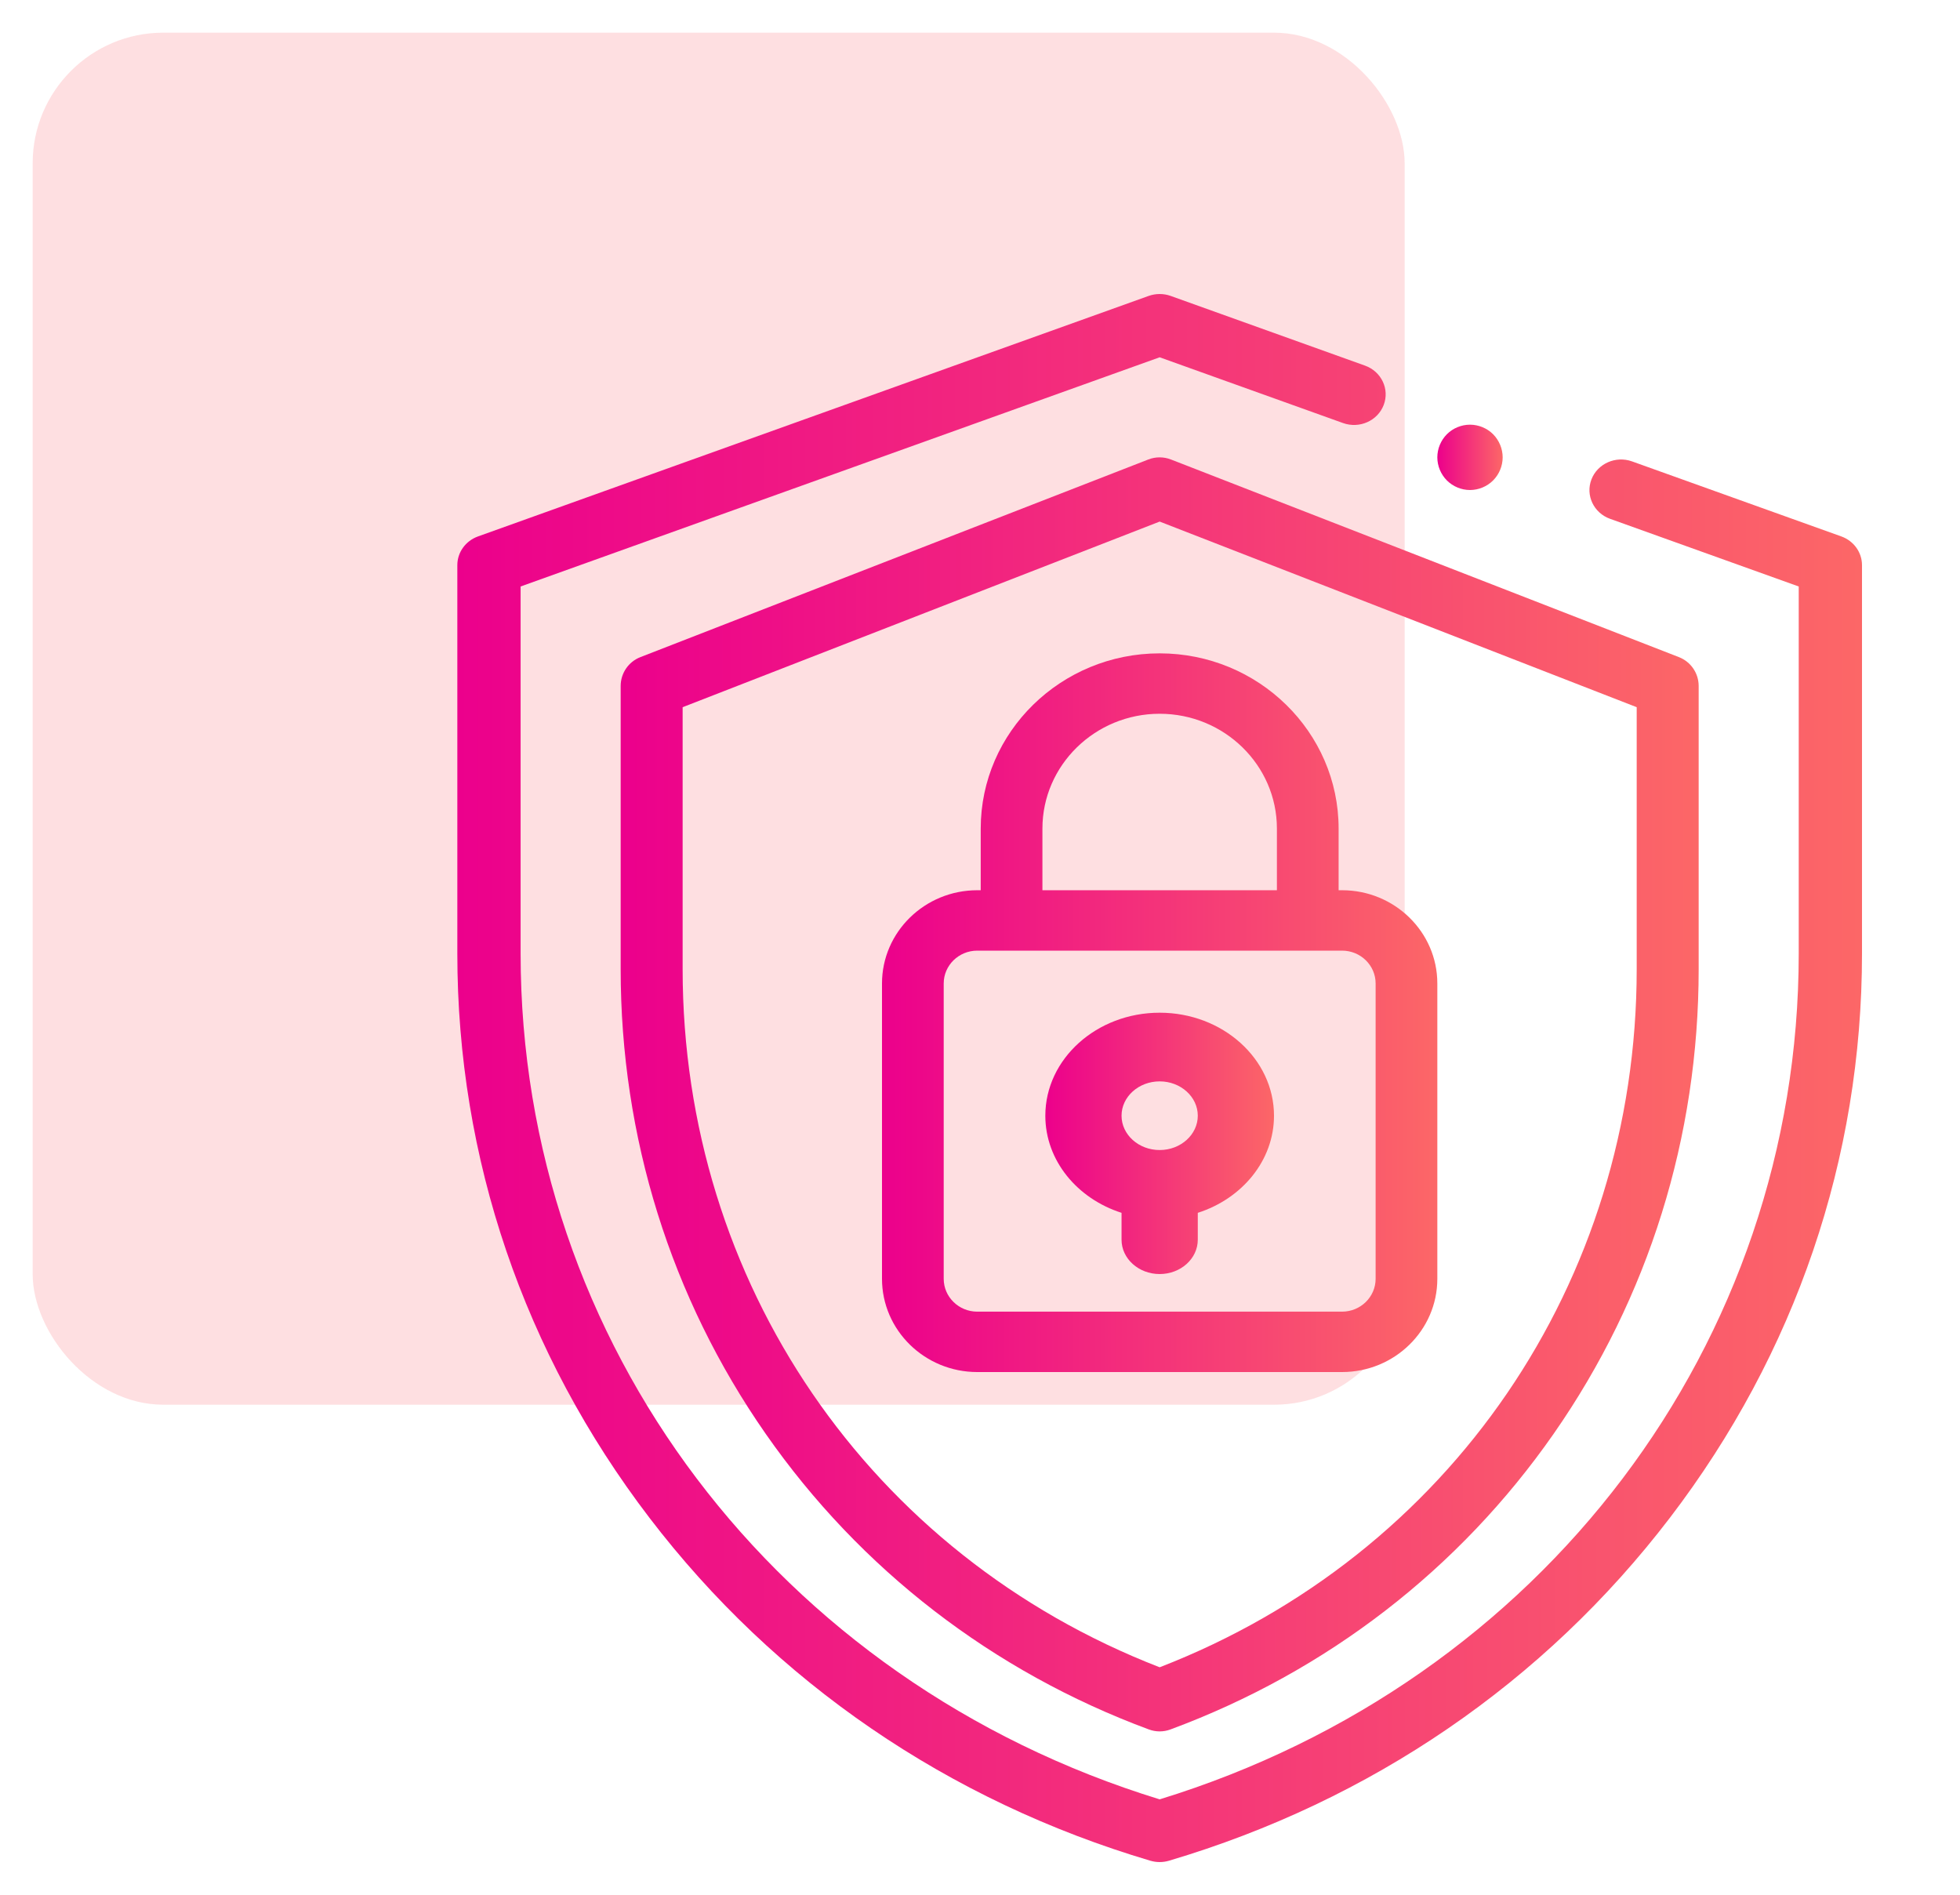
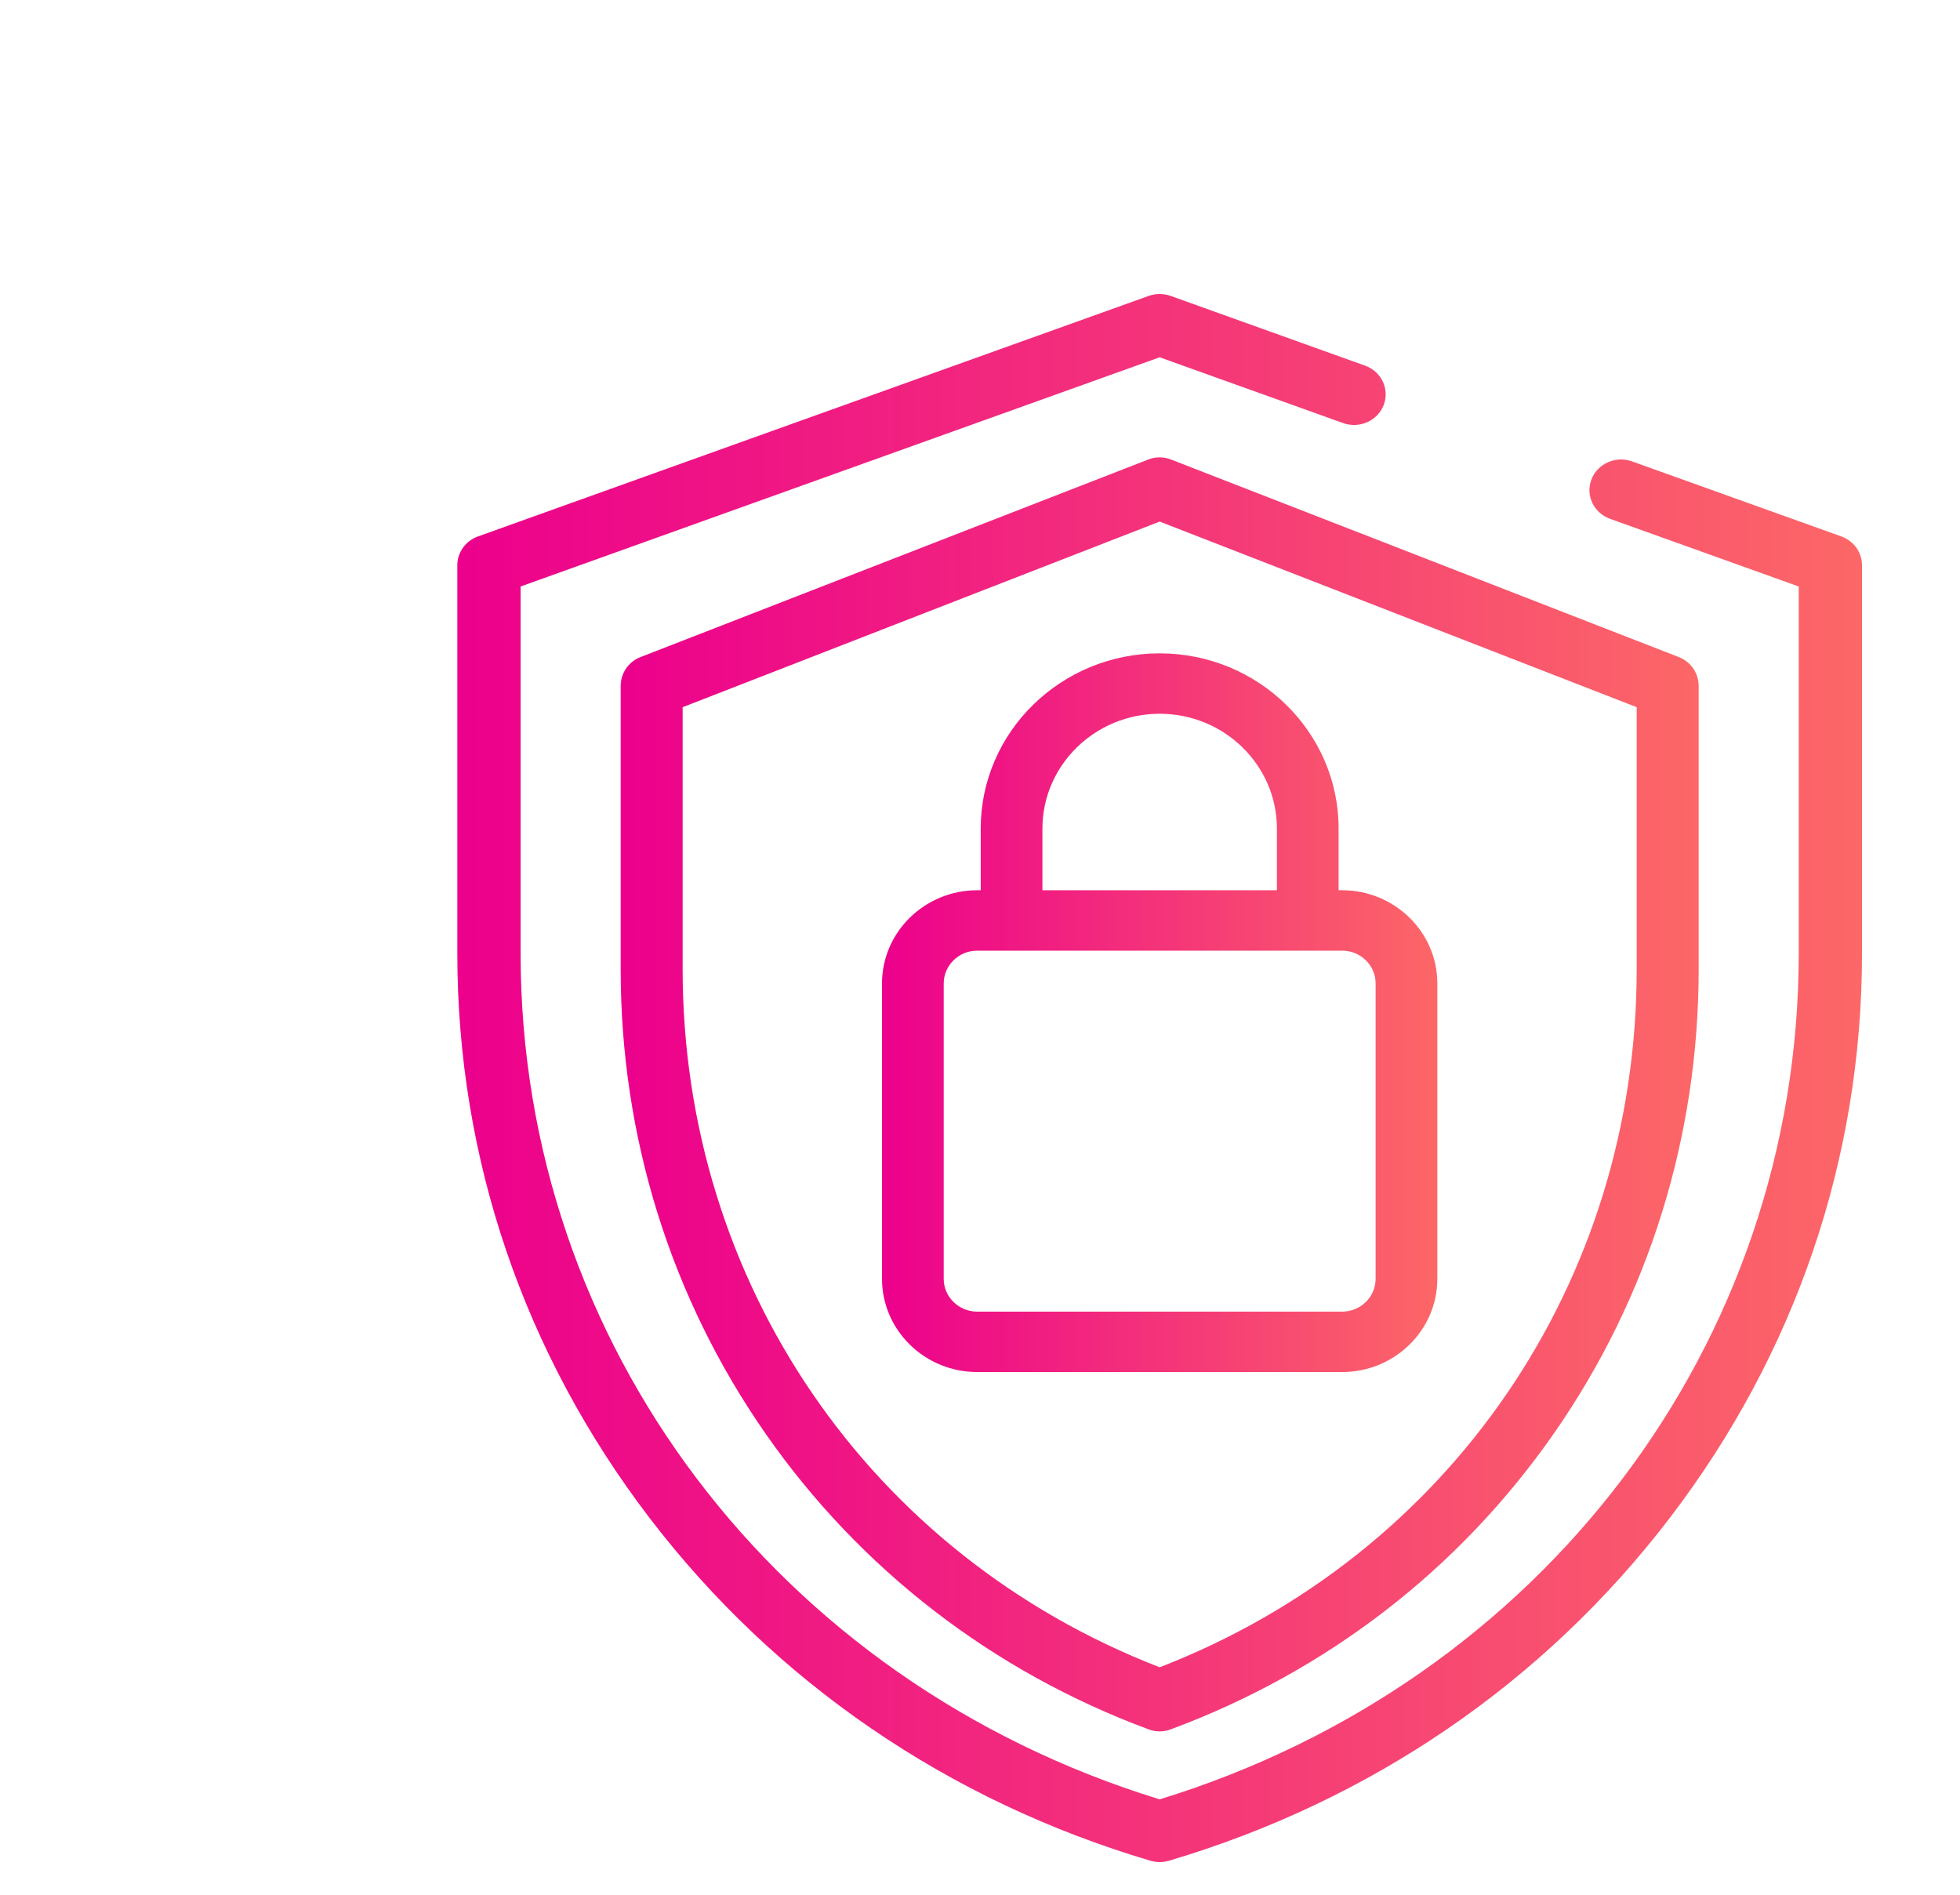
<svg xmlns="http://www.w3.org/2000/svg" width="60" height="58" viewBox="0 0 60 58" fill="none">
-   <rect opacity="0.2" x="1" y="1" width="42" height="42" rx="4" fill="#FB616A" />
  <path d="M56.368 16.421L49.961 14.124C49.46 13.944 48.903 14.192 48.717 14.677C48.531 15.163 48.787 15.702 49.289 15.882L55.063 17.953V29.191C55.063 41.113 47.214 51.48 35.5 55.08C23.786 51.48 15.937 41.113 15.937 29.191V17.953L35.5 10.937L41.113 12.95C41.615 13.13 42.172 12.883 42.358 12.397C42.544 11.911 42.288 11.372 41.786 11.192L35.836 9.058C35.62 8.981 35.38 8.981 35.164 9.058L14.632 16.421C14.252 16.558 14 16.908 14 17.3V29.191C14 35.453 16.033 41.425 19.88 46.46C23.727 51.495 29.031 55.125 35.216 56.959C35.309 56.986 35.404 57 35.5 57C35.596 57 35.691 56.986 35.784 56.959C41.969 55.125 47.273 51.495 51.12 46.46C54.967 41.425 57 35.453 57 29.191V17.3C57 16.908 56.748 16.558 56.368 16.421Z" fill="url(#paint0_linear)" />
  <path d="M35.156 14.064L19.605 20.115C19.24 20.256 19 20.608 19 20.999V29.666C19 34.803 20.534 39.721 23.437 43.887C26.329 48.038 30.387 51.169 35.171 52.941C35.277 52.98 35.389 53 35.5 53C35.611 53 35.723 52.98 35.829 52.941C40.613 51.169 44.67 48.038 47.563 43.887C50.466 39.721 52 34.803 52 29.666V20.999C52 20.608 51.76 20.257 51.395 20.115L35.844 14.065C35.623 13.979 35.377 13.979 35.156 14.064ZM50.103 29.666C50.103 39.247 44.383 47.597 35.5 51.037C26.616 47.597 20.897 39.247 20.897 29.666V21.648L35.5 15.966L50.103 21.648V29.666Z" fill="url(#paint1_linear)" />
  <path d="M30.022 25.363V27.251H29.916C28.308 27.251 27 28.531 27 30.105V39.145C27 40.72 28.308 42 29.916 42H41.084C42.692 42 44 40.72 44 39.145V30.105C44 28.531 42.692 27.251 41.084 27.251H40.978V25.363C40.978 22.406 38.52 20 35.5 20C32.48 20 30.022 22.406 30.022 25.363ZM42.111 30.105V39.145C42.111 39.7 41.65 40.151 41.084 40.151H29.916C29.35 40.151 28.889 39.7 28.889 39.145V30.105C28.889 29.551 29.35 29.1 29.916 29.1H41.084C41.65 29.1 42.111 29.551 42.111 30.105ZM39.089 25.363V27.251H31.911V25.363C31.911 23.426 33.521 21.849 35.5 21.849C37.479 21.849 39.089 23.426 39.089 25.363Z" fill="url(#paint2_linear)" />
-   <path d="M35.5 31C33.57 31 32 32.415 32 34.153C32 35.524 32.975 36.692 34.333 37.126V37.949C34.333 38.529 34.856 39 35.5 39C36.144 39 36.667 38.529 36.667 37.949V37.126C38.024 36.692 39 35.524 39 34.153C39 32.415 37.43 31 35.5 31ZM35.5 35.204C34.856 35.204 34.333 34.733 34.333 34.153C34.333 33.574 34.856 33.102 35.5 33.102C36.143 33.102 36.667 33.574 36.667 34.153C36.667 34.733 36.143 35.204 35.5 35.204Z" fill="url(#paint3_linear)" />
-   <path d="M45 15C45.263 15 45.521 14.893 45.707 14.707C45.893 14.52 46 14.263 46 14C46 13.737 45.893 13.479 45.707 13.292C45.521 13.106 45.263 13 45 13C44.737 13 44.479 13.106 44.293 13.292C44.107 13.479 44 13.736 44 14C44 14.263 44.107 14.521 44.293 14.707C44.479 14.893 44.737 15 45 15Z" fill="url(#paint4_linear)" />
  <defs>
    <linearGradient id="paint0_linear" x1="14" y1="33" x2="57" y2="33" gradientUnits="userSpaceOnUse">
      <stop stop-color="#EC008C" />
      <stop offset="1" stop-color="#FC6767" />
    </linearGradient>
    <linearGradient id="paint1_linear" x1="19" y1="33.5" x2="52" y2="33.5" gradientUnits="userSpaceOnUse">
      <stop stop-color="#EC008C" />
      <stop offset="1" stop-color="#FC6767" />
    </linearGradient>
    <linearGradient id="paint2_linear" x1="27" y1="31" x2="44" y2="31" gradientUnits="userSpaceOnUse">
      <stop stop-color="#EC008C" />
      <stop offset="1" stop-color="#FC6767" />
    </linearGradient>
    <linearGradient id="paint3_linear" x1="32" y1="35" x2="39" y2="35" gradientUnits="userSpaceOnUse">
      <stop stop-color="#EC008C" />
      <stop offset="1" stop-color="#FC6767" />
    </linearGradient>
    <linearGradient id="paint4_linear" x1="44" y1="14" x2="46" y2="14" gradientUnits="userSpaceOnUse">
      <stop stop-color="#EC008C" />
      <stop offset="1" stop-color="#FC6767" />
    </linearGradient>
  </defs>
</svg>